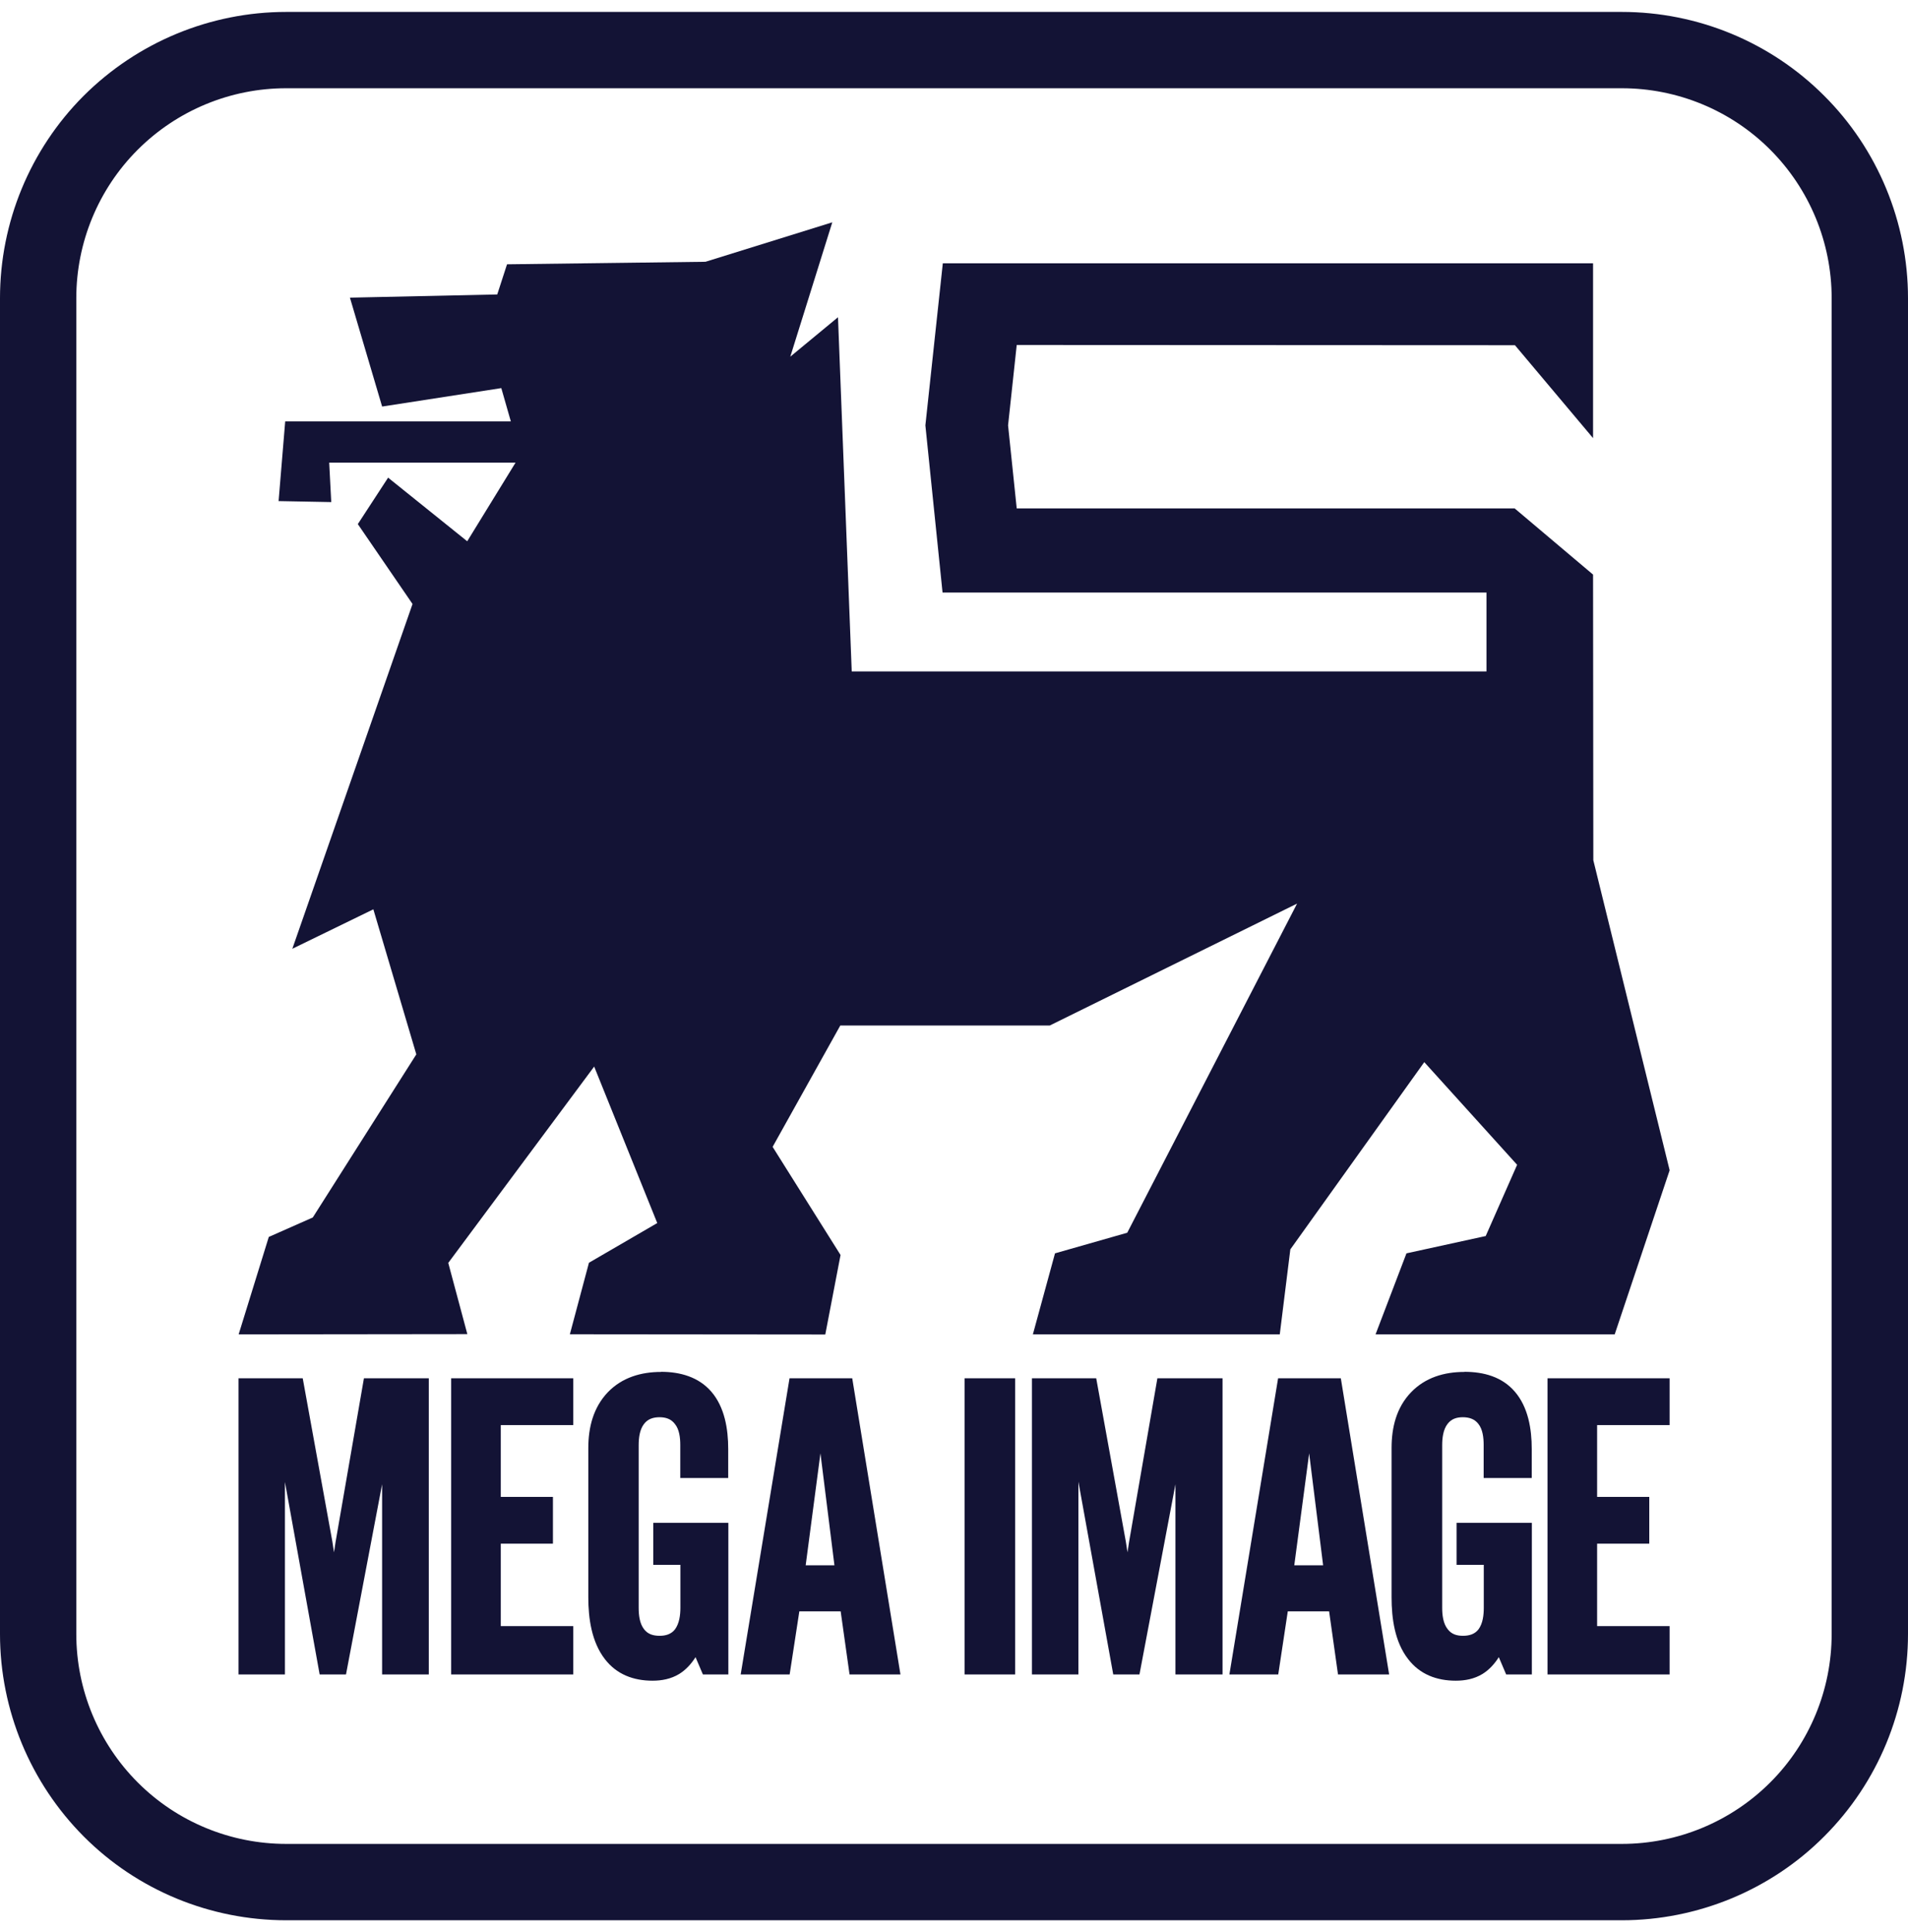
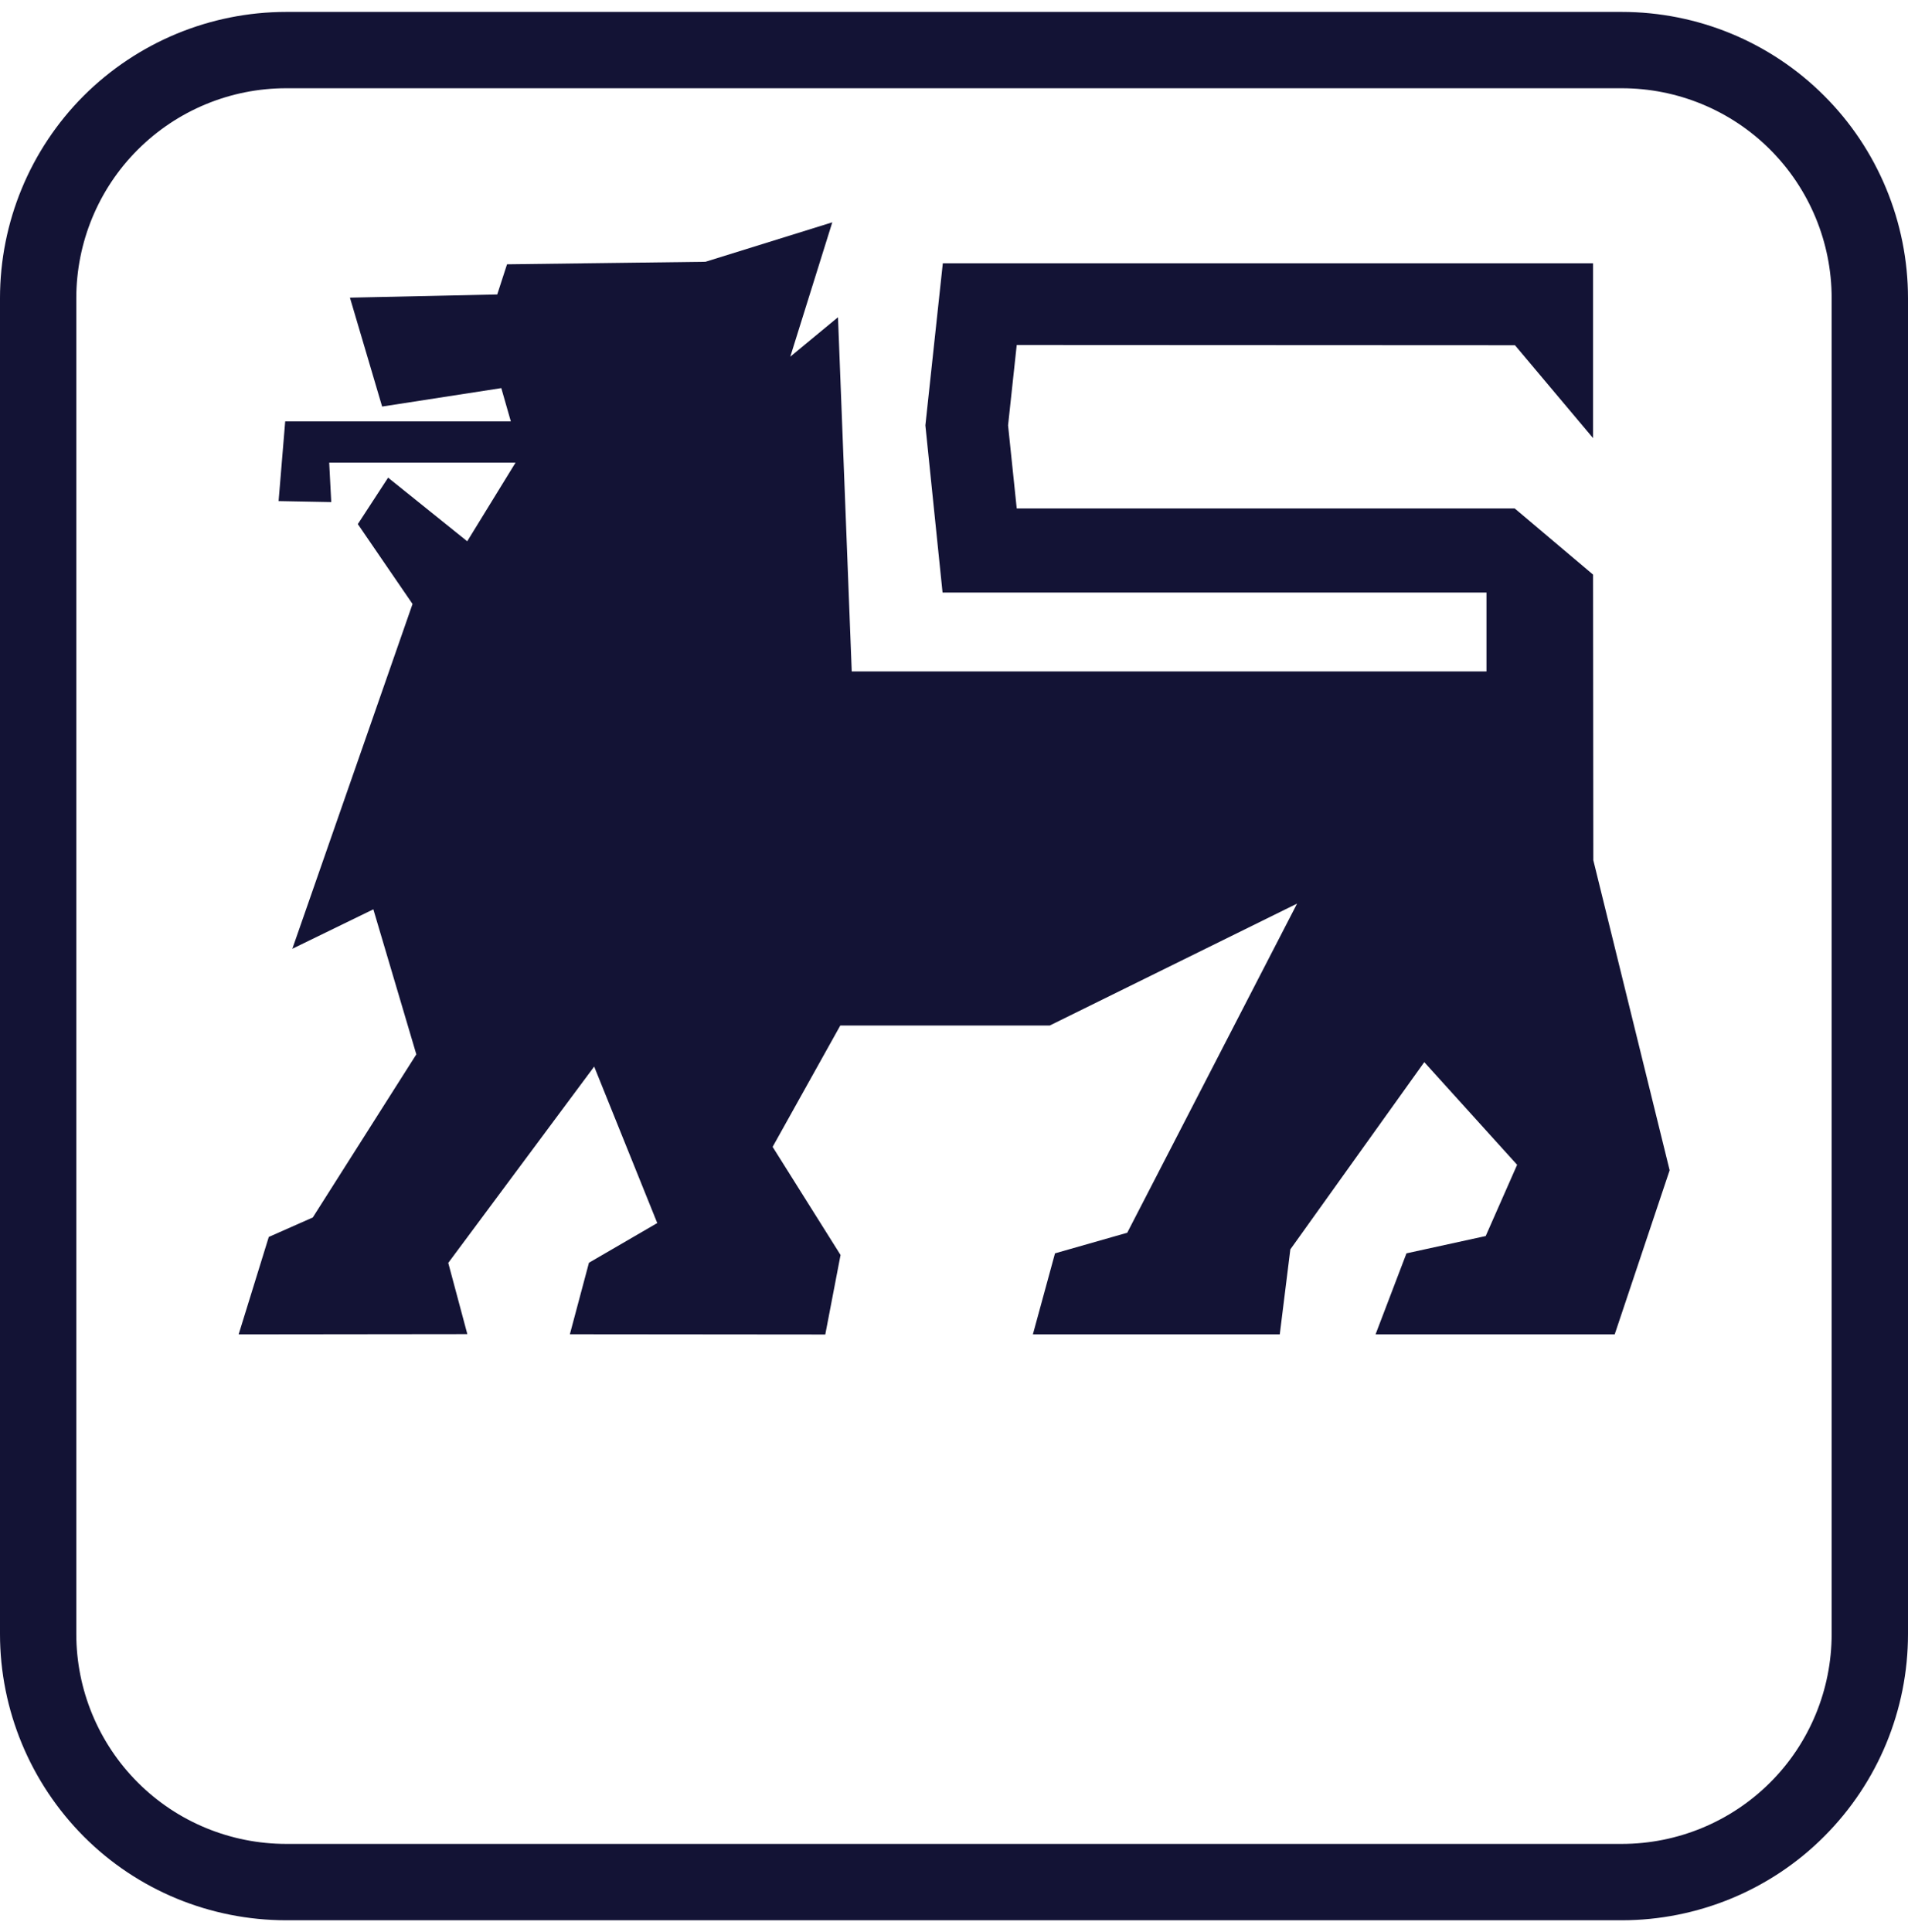
<svg xmlns="http://www.w3.org/2000/svg" width="80" height="81" viewBox="0 0 80 81" fill="none">
  <g clip-path="url(#clip0_1550_6868)">
    <g clip-path="url(#clip1_1550_6868)">
      <g clip-path="url(#clip2_1550_6868)">
        <path fill-rule="evenodd" clip-rule="evenodd" d="M12 80.5H68C71.179 80.5 74.251 79.231 76.491 76.98C78.741 74.729 80 71.679 80 68.5V12.5C80 9.321 78.731 6.249 76.48 4.009C74.229 1.759 71.179 0.5 68 0.5H12C8.816 0.5 5.76 1.769 3.504 4.02C1.259 6.271 0 9.321 0 12.5V68.5C0 71.679 1.269 74.74 3.52 76.996C5.76 79.241 8.816 80.5 12 80.5ZM11.999 77.299H67.999C70.335 77.299 72.575 76.371 74.228 74.718C75.876 73.07 76.799 70.83 76.799 68.499V12.499C76.799 10.163 75.871 7.923 74.218 6.27C72.57 4.622 70.33 3.699 67.999 3.699H11.999C9.663 3.699 7.423 4.627 5.77 6.281C4.122 7.929 3.199 10.169 3.199 12.499V68.499C3.199 70.835 4.127 73.075 5.781 74.728C7.429 76.376 9.669 77.299 11.999 77.299Z" fill="#131335" />
        <path d="M43.307 55.939L44.235 52.542L47.264 51.678L54.385 37.88L44.017 42.99H35.233L32.395 48.078L35.243 52.611L34.603 55.944L23.894 55.934L24.694 52.936L27.558 51.272L24.913 44.712L18.795 52.942L19.595 55.928L10.006 55.939L11.27 51.854L13.115 51.038L17.456 44.2L15.654 38.12L12.257 39.774L17.297 25.32L15.003 21.971L16.273 20.024L19.59 22.691L21.616 19.395H13.803L13.889 21.048L11.681 21.006L11.958 17.667H21.419L21.019 16.27L16.022 17.043L14.672 12.478L20.849 12.344L21.259 11.08L29.579 10.974L34.897 9.32L33.136 14.952L35.136 13.299L35.712 28.147H62.326V24.84H39.52L38.8 17.832L39.531 11.038H66.795V18.366L63.52 14.472L42.63 14.462L42.267 17.832L42.63 21.315H63.51L66.795 24.088L66.806 36.062L70.006 49.059L67.702 55.939H57.675L58.971 52.542L62.294 51.816L63.611 48.83L59.718 44.526L54.102 52.376L53.659 55.939H43.307Z" fill="#131335" />
-         <path d="M27.723 57.513C26.869 57.513 26.08 57.748 25.483 58.367C24.875 59.007 24.667 59.839 24.667 60.703V66.964C24.667 67.844 24.805 68.831 25.36 69.55C25.851 70.191 26.555 70.457 27.36 70.457C27.755 70.457 28.139 70.382 28.48 70.174C28.763 69.999 28.987 69.748 29.163 69.471L29.472 70.196H30.539V63.839H27.392V65.599H28.528V67.401C28.528 67.7 28.485 68.057 28.299 68.308C28.139 68.51 27.909 68.575 27.659 68.575C27.392 68.575 27.163 68.51 27.003 68.297C26.816 68.057 26.779 67.7 26.779 67.401V60.585C26.779 60.292 26.816 59.934 27.003 59.694C27.163 59.481 27.397 59.412 27.653 59.412C27.909 59.412 28.133 59.481 28.293 59.689C28.485 59.919 28.523 60.276 28.523 60.575V61.961H30.533V60.745C30.533 59.903 30.384 58.985 29.819 58.334C29.285 57.721 28.512 57.508 27.712 57.508L27.723 57.513ZM61.403 57.513C60.549 57.513 59.76 57.748 59.163 58.367C58.549 59.007 58.347 59.839 58.347 60.703V66.964C58.347 67.844 58.48 68.831 59.04 69.55C59.531 70.191 60.235 70.457 61.04 70.457C61.435 70.457 61.819 70.382 62.16 70.174C62.443 69.999 62.667 69.748 62.843 69.471L63.152 70.196H64.229V63.839H61.072V65.599H62.213V67.401C62.213 67.7 62.176 68.057 61.989 68.308C61.829 68.51 61.6 68.575 61.339 68.575C61.083 68.575 60.859 68.51 60.699 68.297C60.507 68.057 60.469 67.7 60.469 67.401V60.585C60.469 60.292 60.507 59.934 60.693 59.694C60.853 59.481 61.077 59.412 61.333 59.412C61.589 59.412 61.824 59.481 61.984 59.689C62.171 59.919 62.208 60.276 62.208 60.575V61.961H64.224V60.745C64.224 59.903 64.075 58.985 63.509 58.334C62.976 57.716 62.203 57.508 61.403 57.508V57.513ZM40.443 57.78V70.196H42.565V57.78H40.453H40.443ZM10 57.78V70.196H11.947V62.383V62.127L13.403 70.196H14.507L16.021 62.222V70.196H17.979V57.78H15.259L14.069 64.649L14.005 65.076L13.936 64.628L12.693 57.78H10ZM18.917 57.78V70.196H24.037V68.169H20.997V64.713H23.184V62.751H20.997V59.742H24.037V57.78H18.917ZM33.104 57.78L31.056 70.196H33.109L33.515 67.55H35.248L35.621 70.196H37.755L35.733 57.78H33.099H33.104ZM43.269 57.78V70.196H45.216V62.383V62.116L46.677 70.196H47.776L49.285 62.222V70.196H51.259V57.78H48.528L47.339 64.649L47.275 65.076L47.205 64.628L45.963 57.78H43.275H43.269ZM53.589 57.78L51.547 70.196H53.595L53.995 67.55H55.728L56.101 70.196H58.245L56.219 57.78H53.584H53.589ZM64.885 57.78V70.196H70.005V68.169H66.965V64.713H69.152V62.751H66.965V59.742H70.005V57.78H64.885ZM34.4 60.926L34.987 65.62H33.781L34.4 60.926ZM54.891 60.926L55.477 65.62H54.267L54.891 60.926Z" fill="#131335" />
      </g>
    </g>
  </g>
  <defs>
    <clipPath id="clip0_1550_6868">
      <rect width="80" height="80" fill="white" transform="translate(0 0.5)" />
    </clipPath>
    <clipPath id="clip1_1550_6868">
      <rect width="80" height="80" fill="white" transform="translate(0 0.5)" />
    </clipPath>
    <clipPath id="clip2_1550_6868">
      <rect width="80" height="80" fill="white" transform="translate(0 0.5)" />
    </clipPath>
  </defs>
</svg>